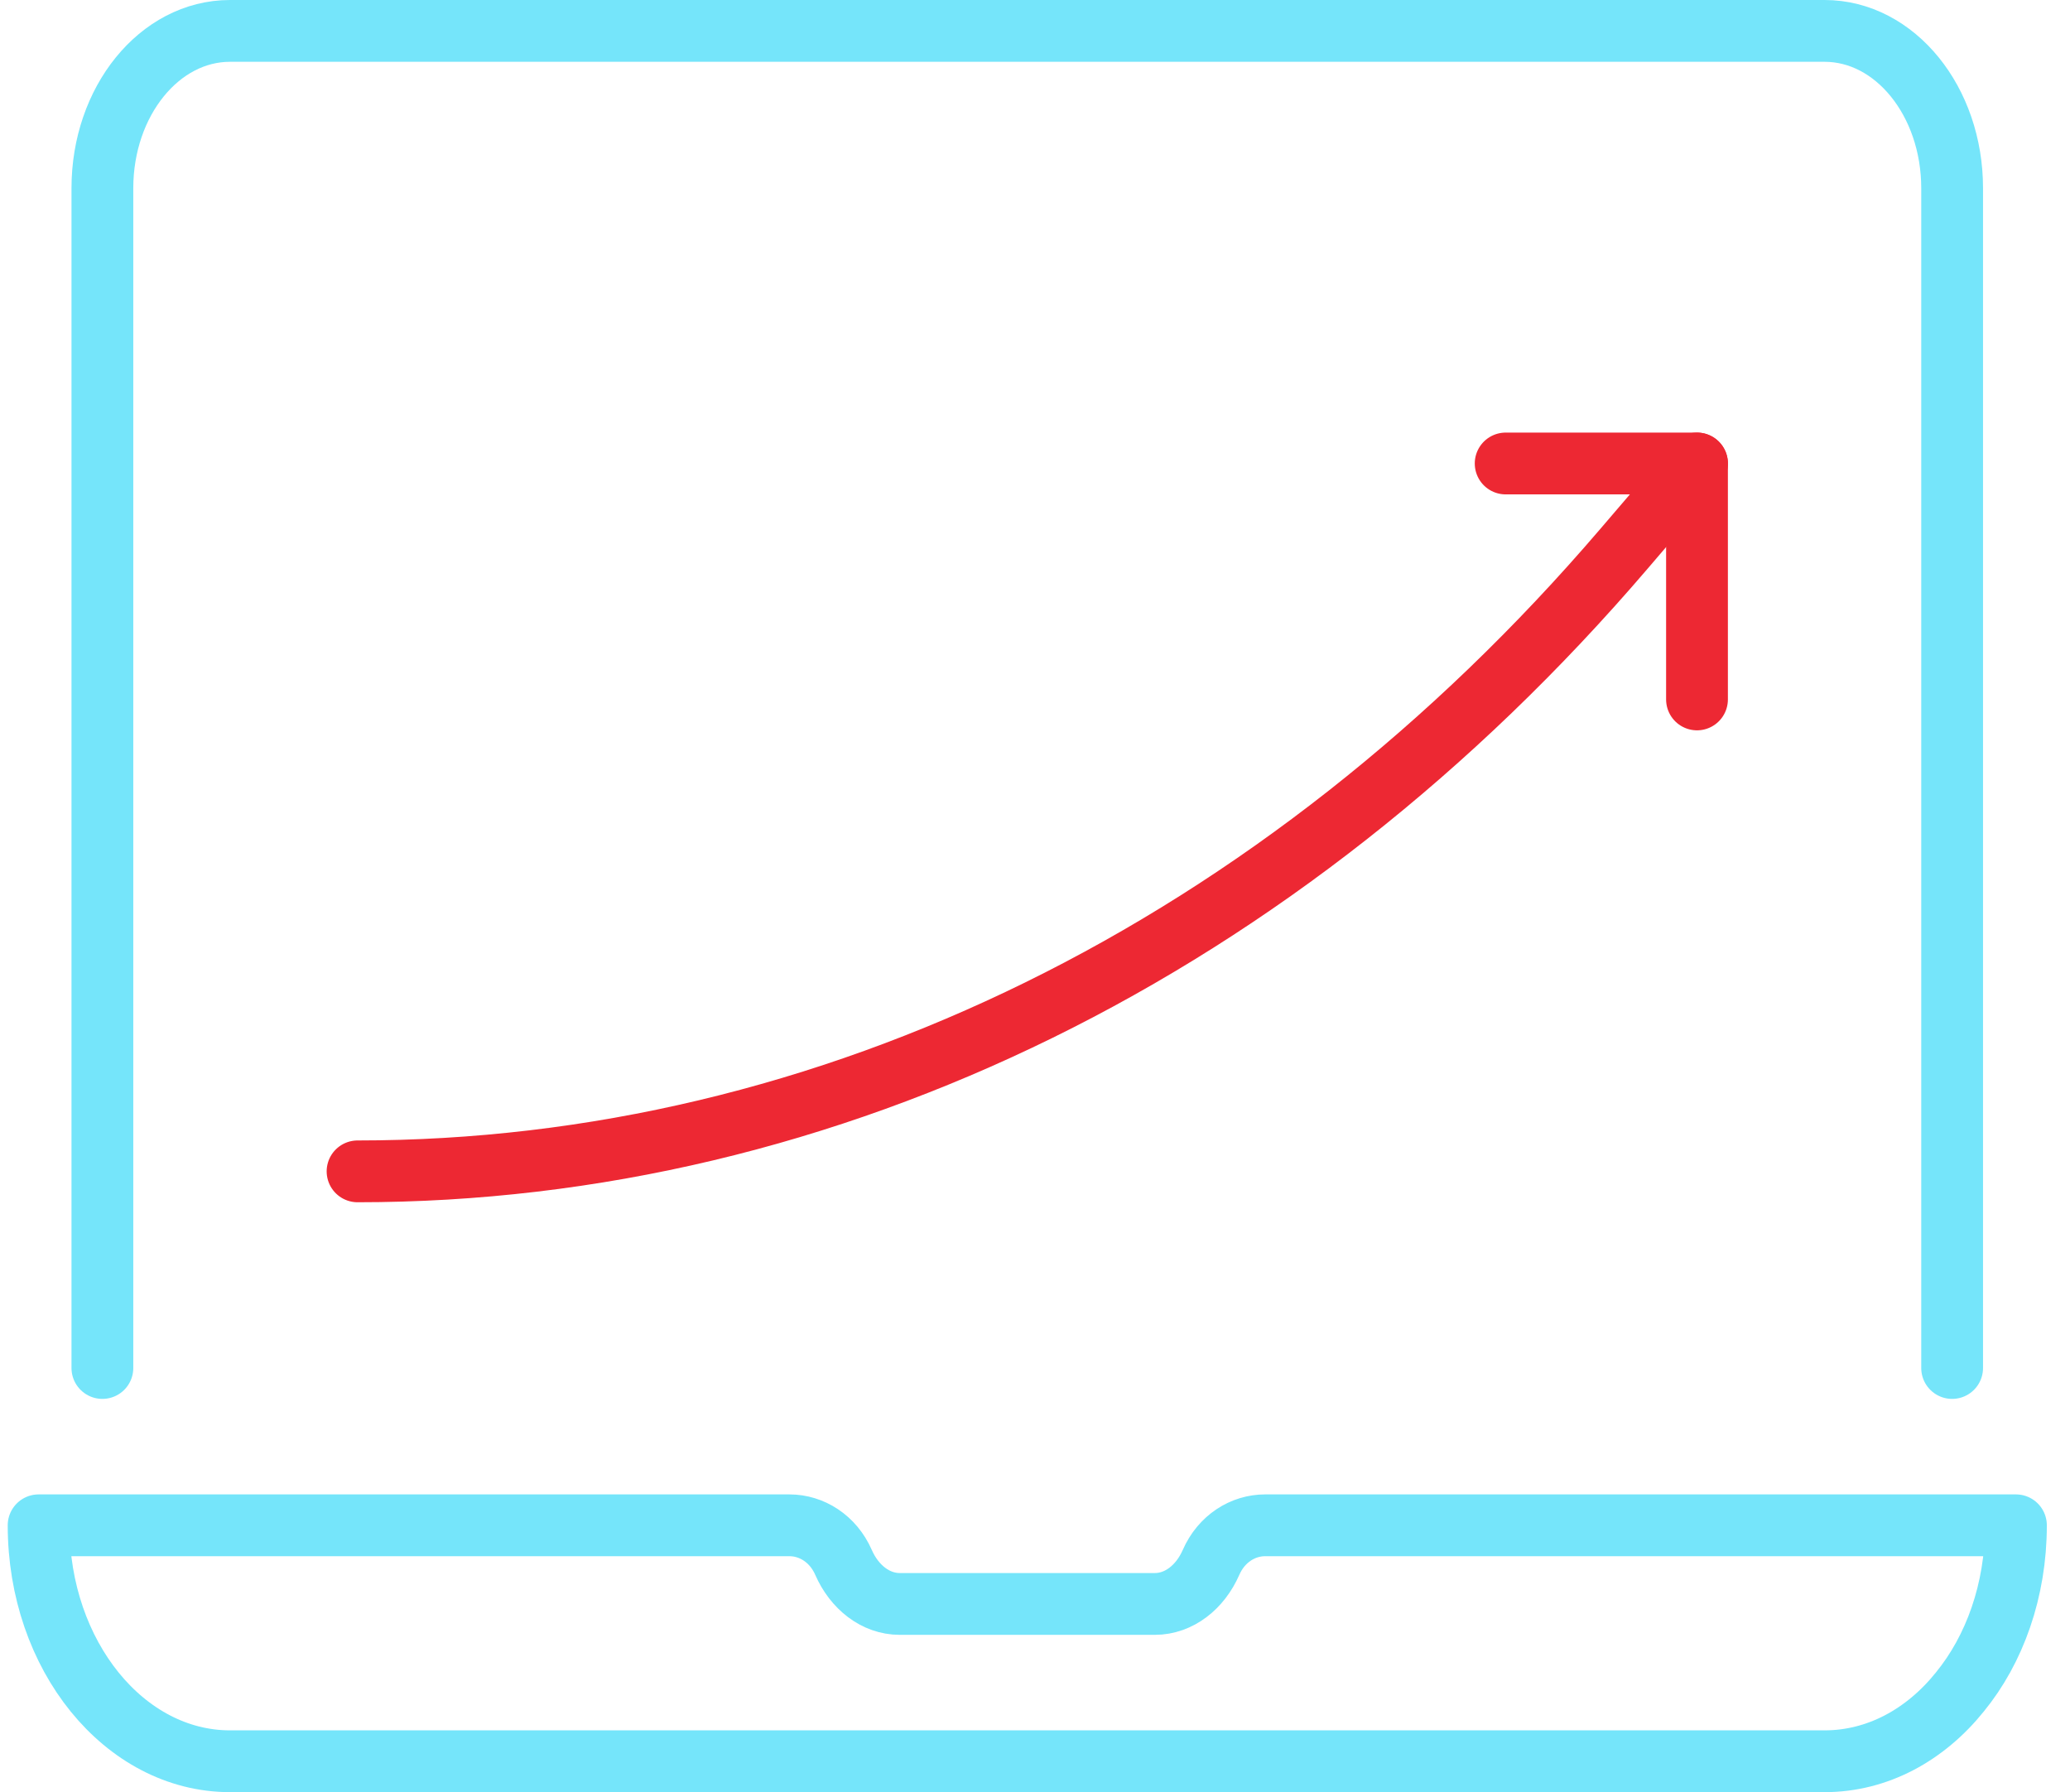
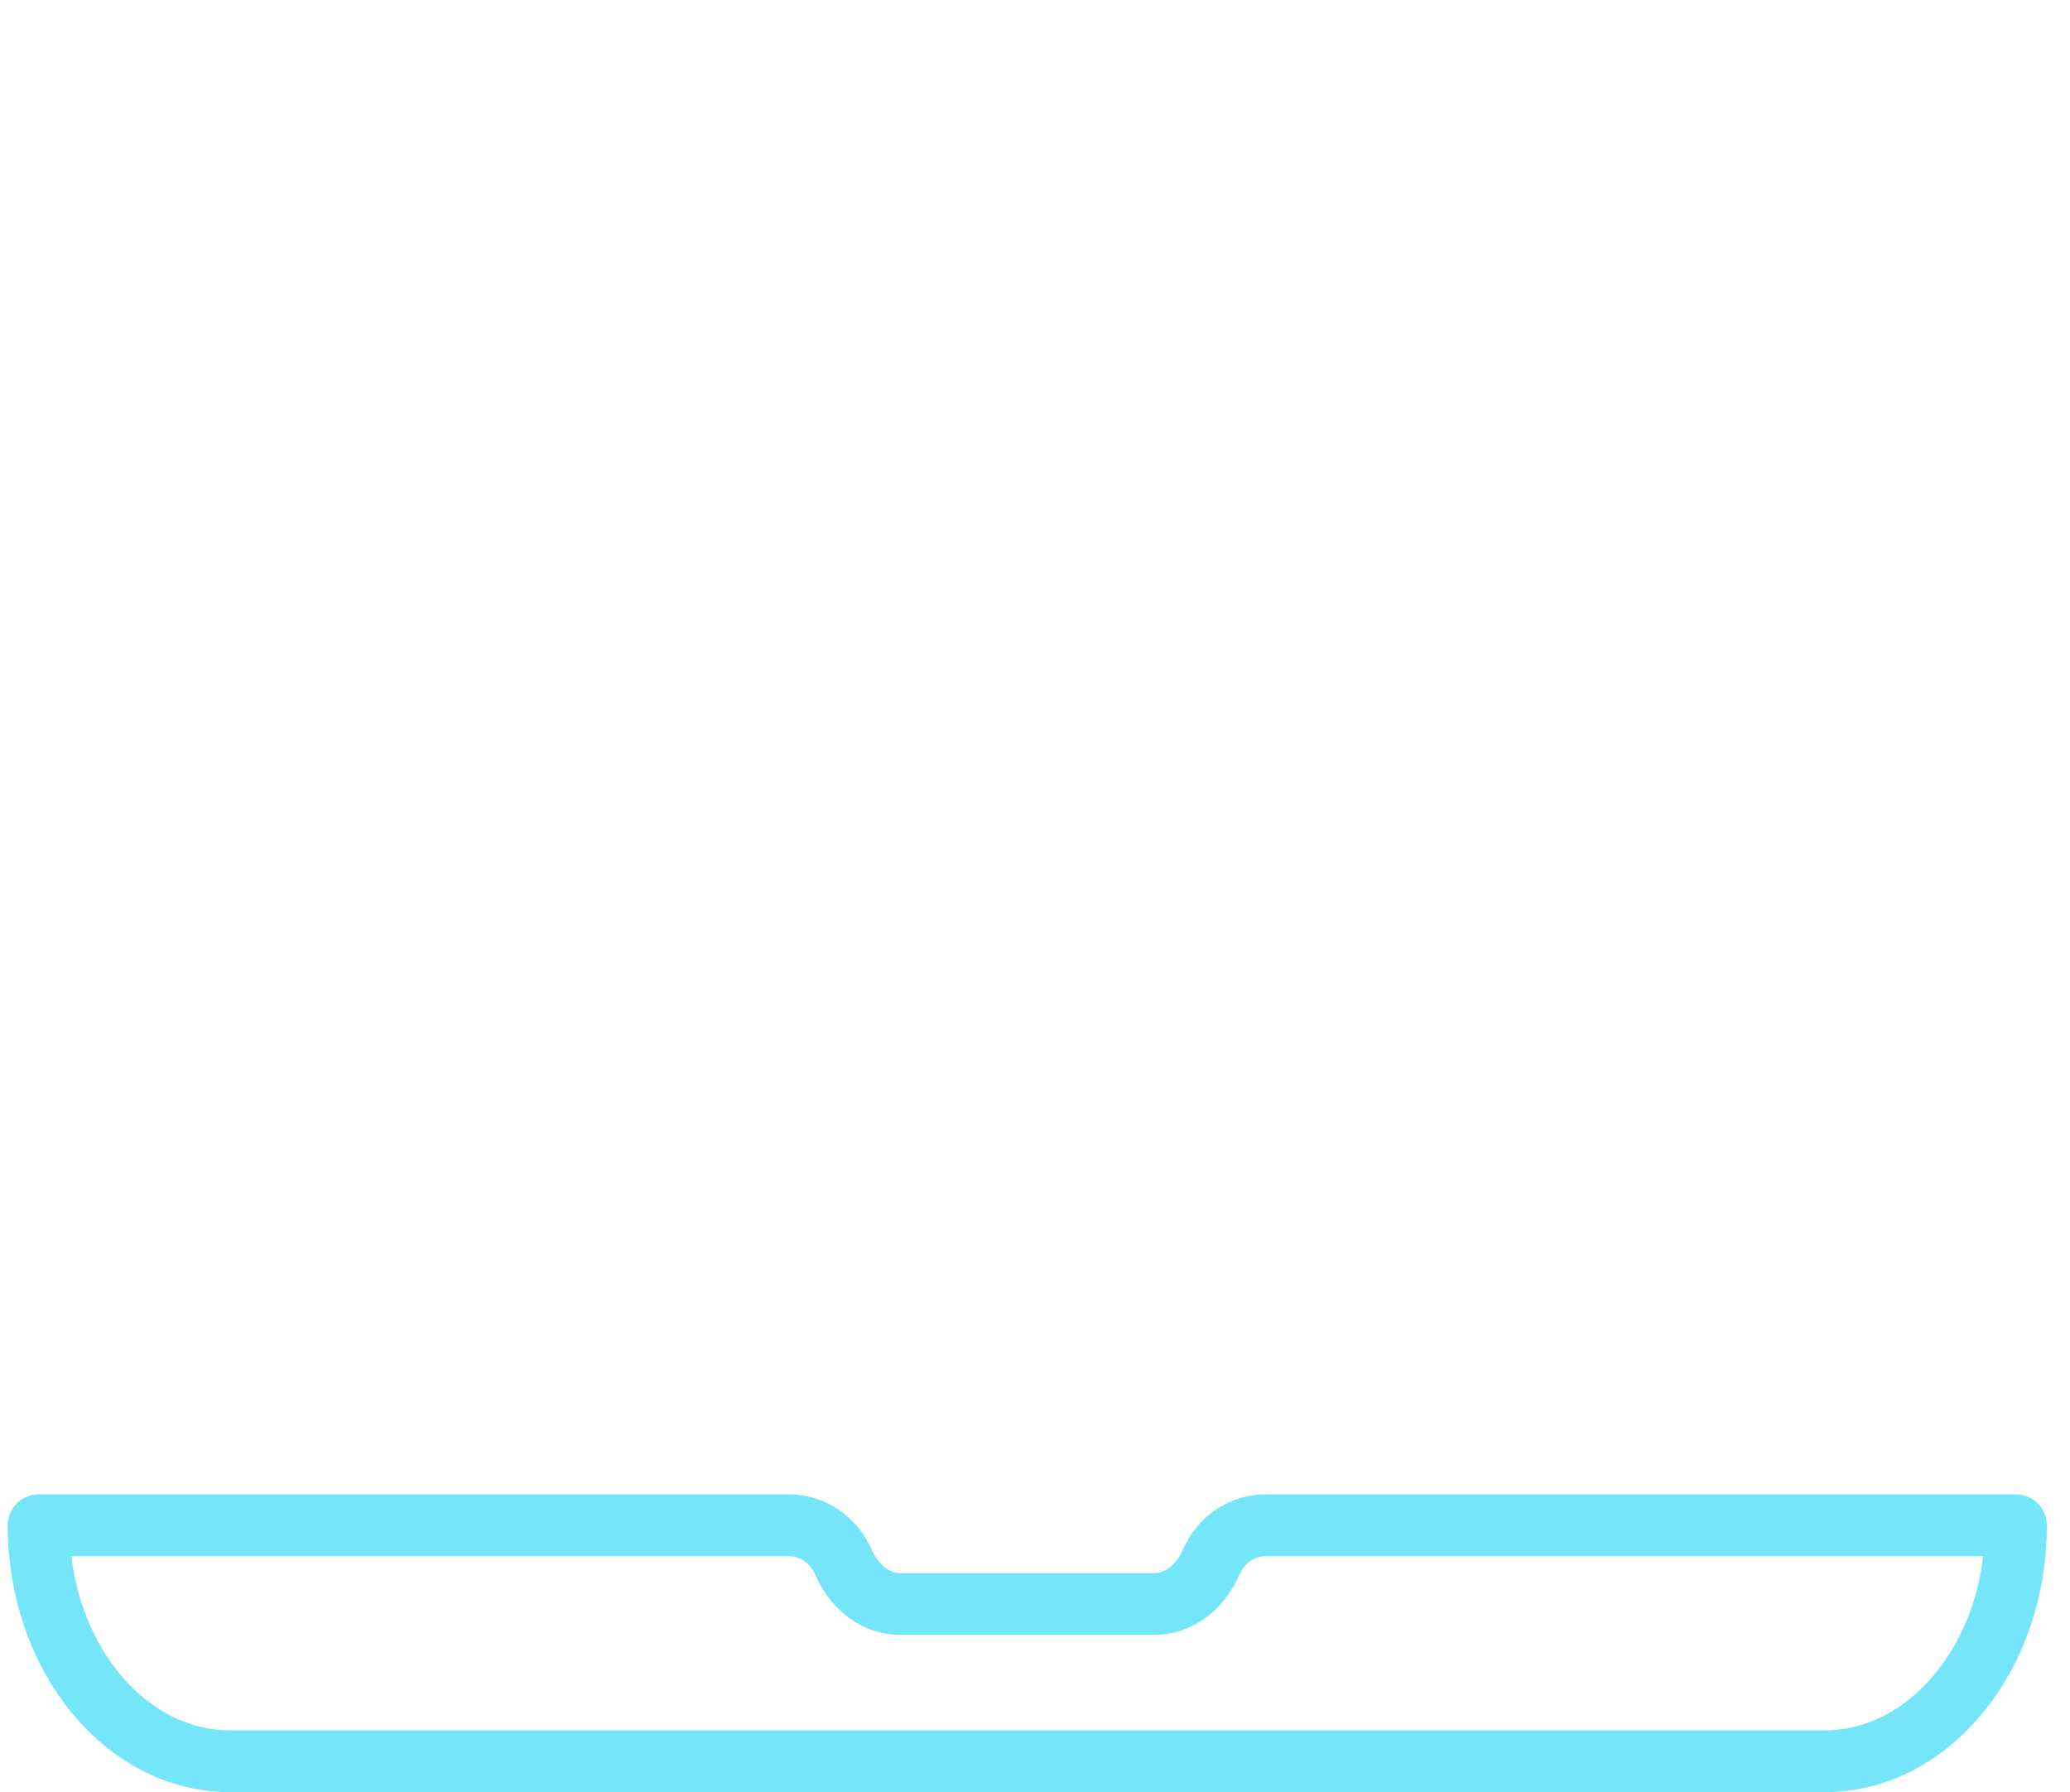
<svg xmlns="http://www.w3.org/2000/svg" width="67" height="58" viewBox="0 0 67 58" fill="none">
  <path d="M65.25 49.364C65.25 51.477 64.558 53.386 63.433 54.76C62.318 56.147 60.77 57 59.056 57H7.444C4.027 57 1.25 53.577 1.25 49.364H25.552C26.266 49.364 26.965 49.793 27.303 50.566C27.652 51.364 28.338 51.909 29.121 51.909H37.379C38.162 51.909 38.848 51.364 39.197 50.566C39.536 49.791 40.235 49.364 40.948 49.364H65.25Z" stroke="#75E5FA" stroke-width="2" stroke-linecap="round" stroke-linejoin="round" />
-   <path d="M3.314 44.273V6.091C3.314 3.278 5.162 1 7.443 1H59.056C61.338 1 63.185 3.278 63.185 6.091V44.273" stroke="#75E5FA" stroke-width="2" stroke-linecap="round" stroke-linejoin="round" />
-   <path d="M11.573 37.909C26.818 37.909 41.483 30.704 52.55 17.776L54.928 15" stroke="#ED2833" stroke-width="2" stroke-linecap="round" stroke-linejoin="round" />
-   <path d="M48.734 15H54.927V22.636" stroke="#ED2833" stroke-width="2" stroke-linecap="round" stroke-linejoin="round" />
</svg>